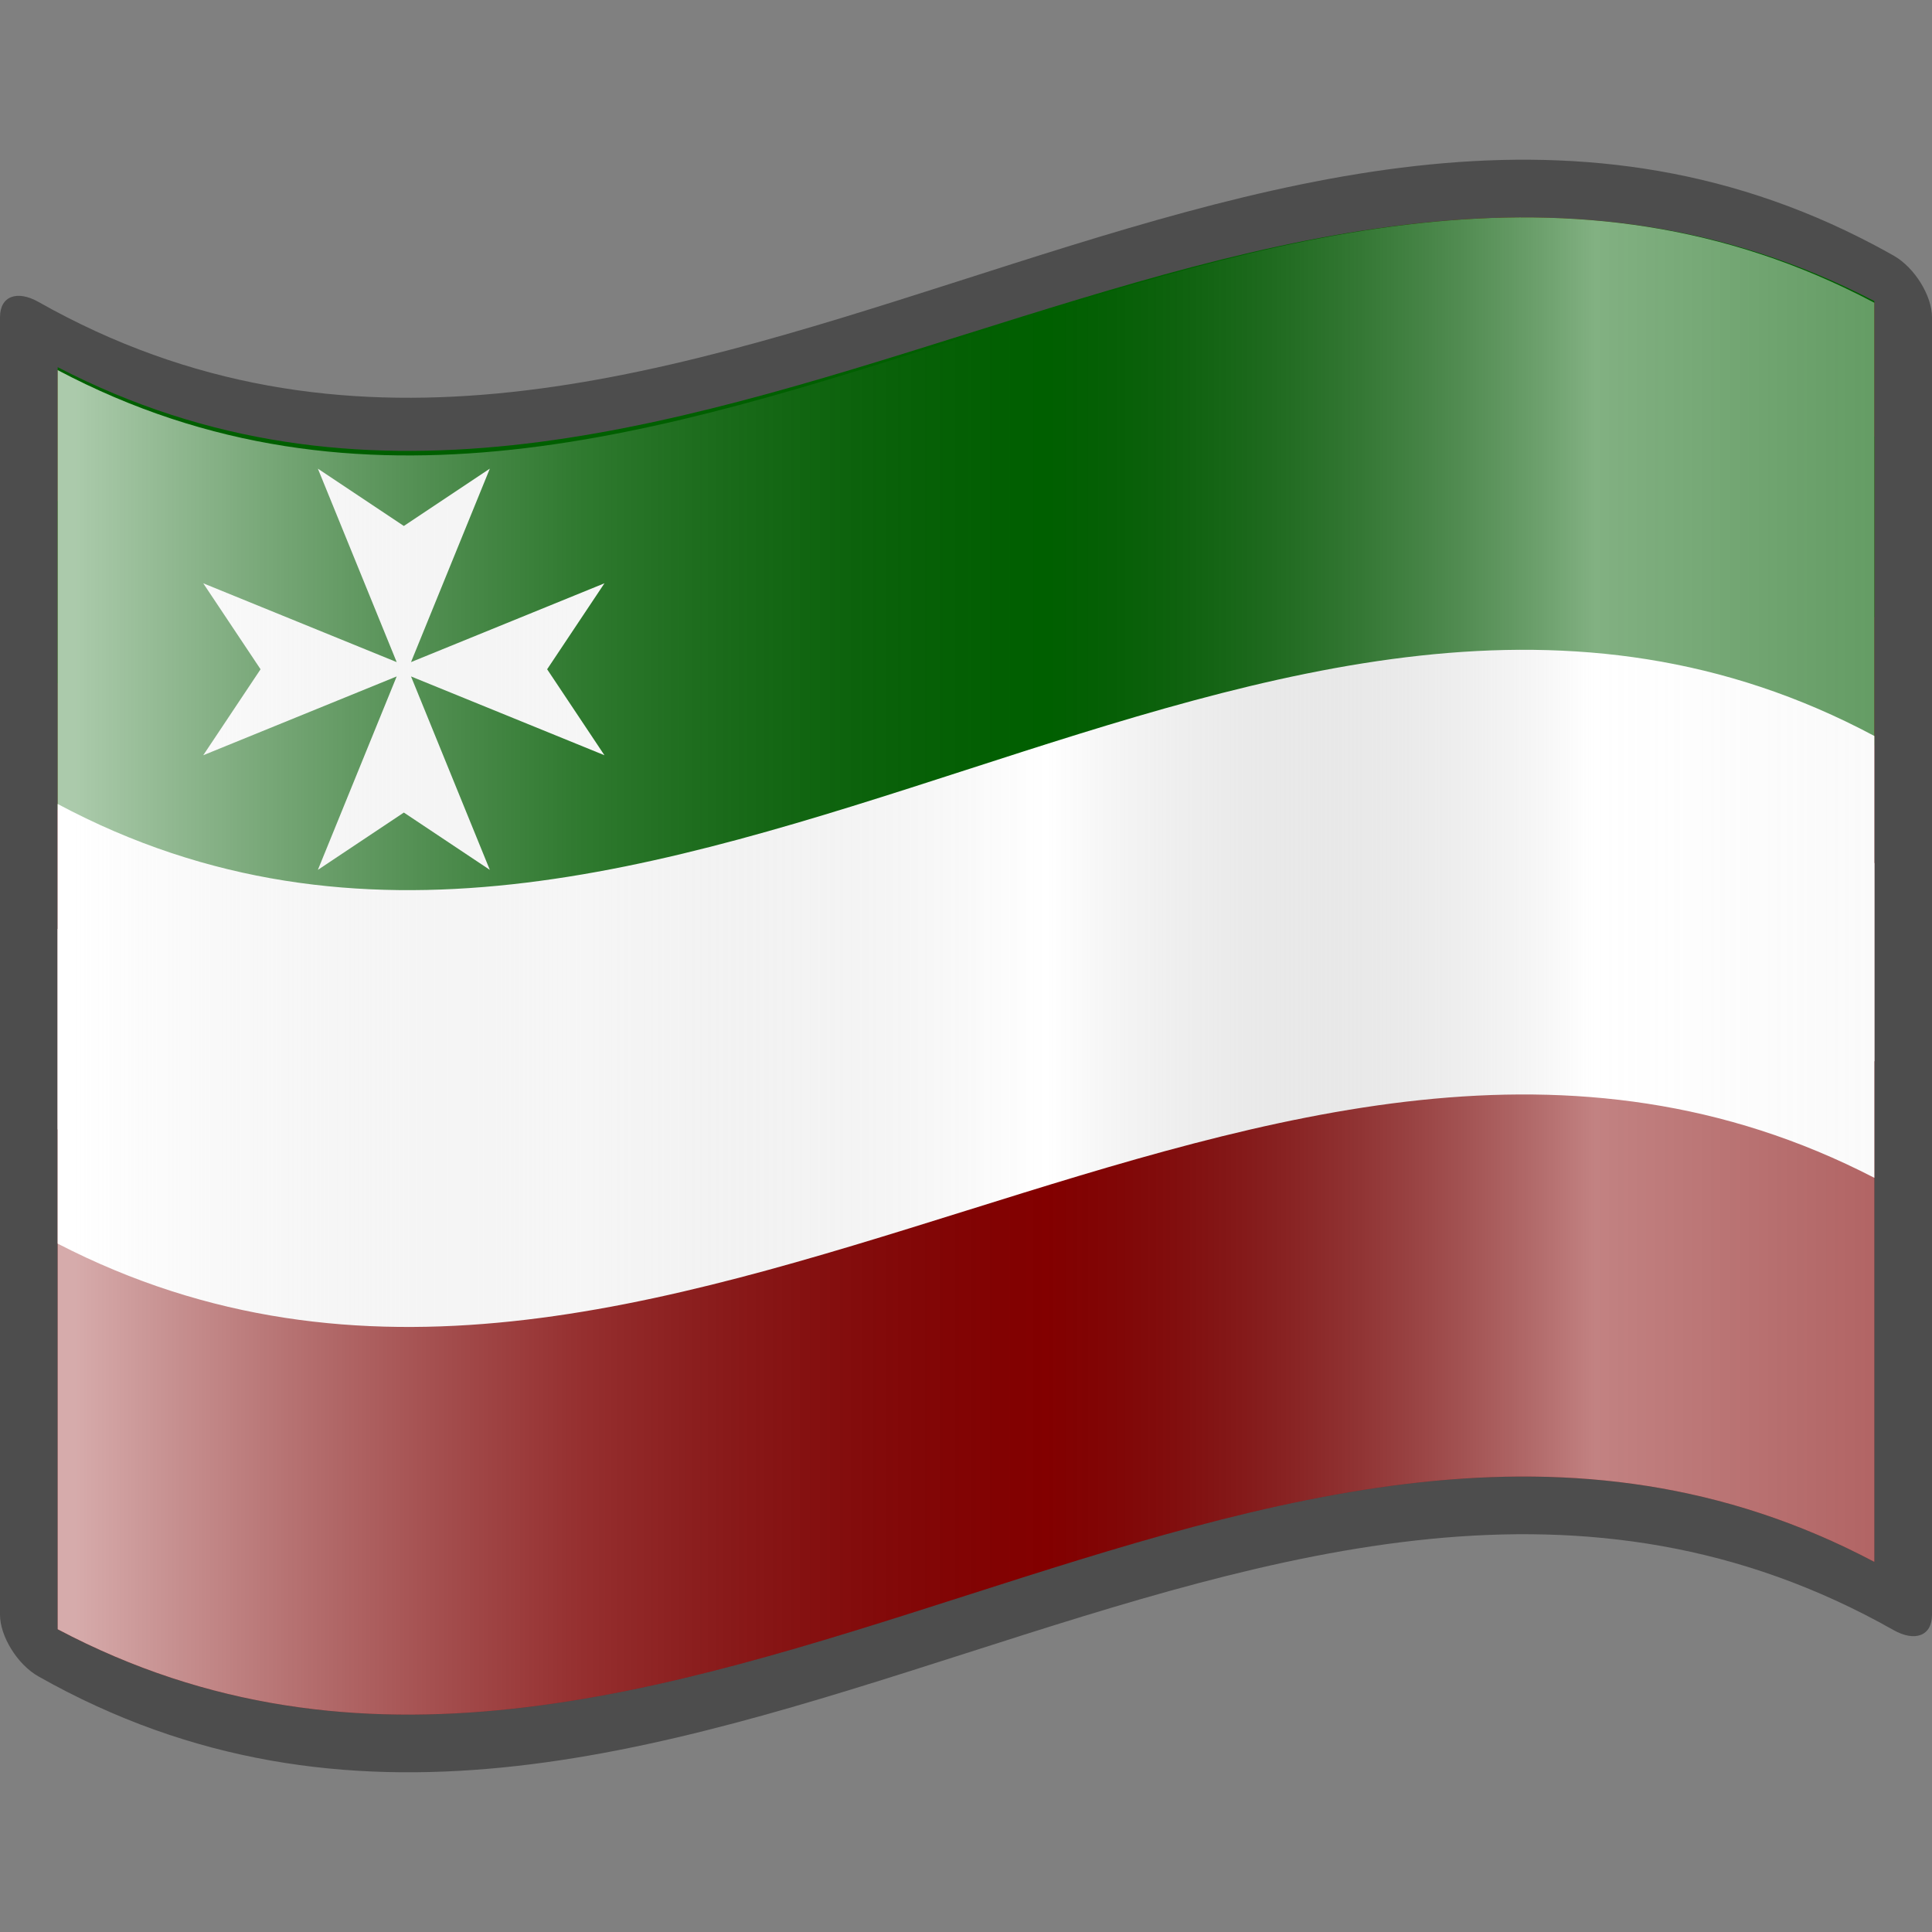
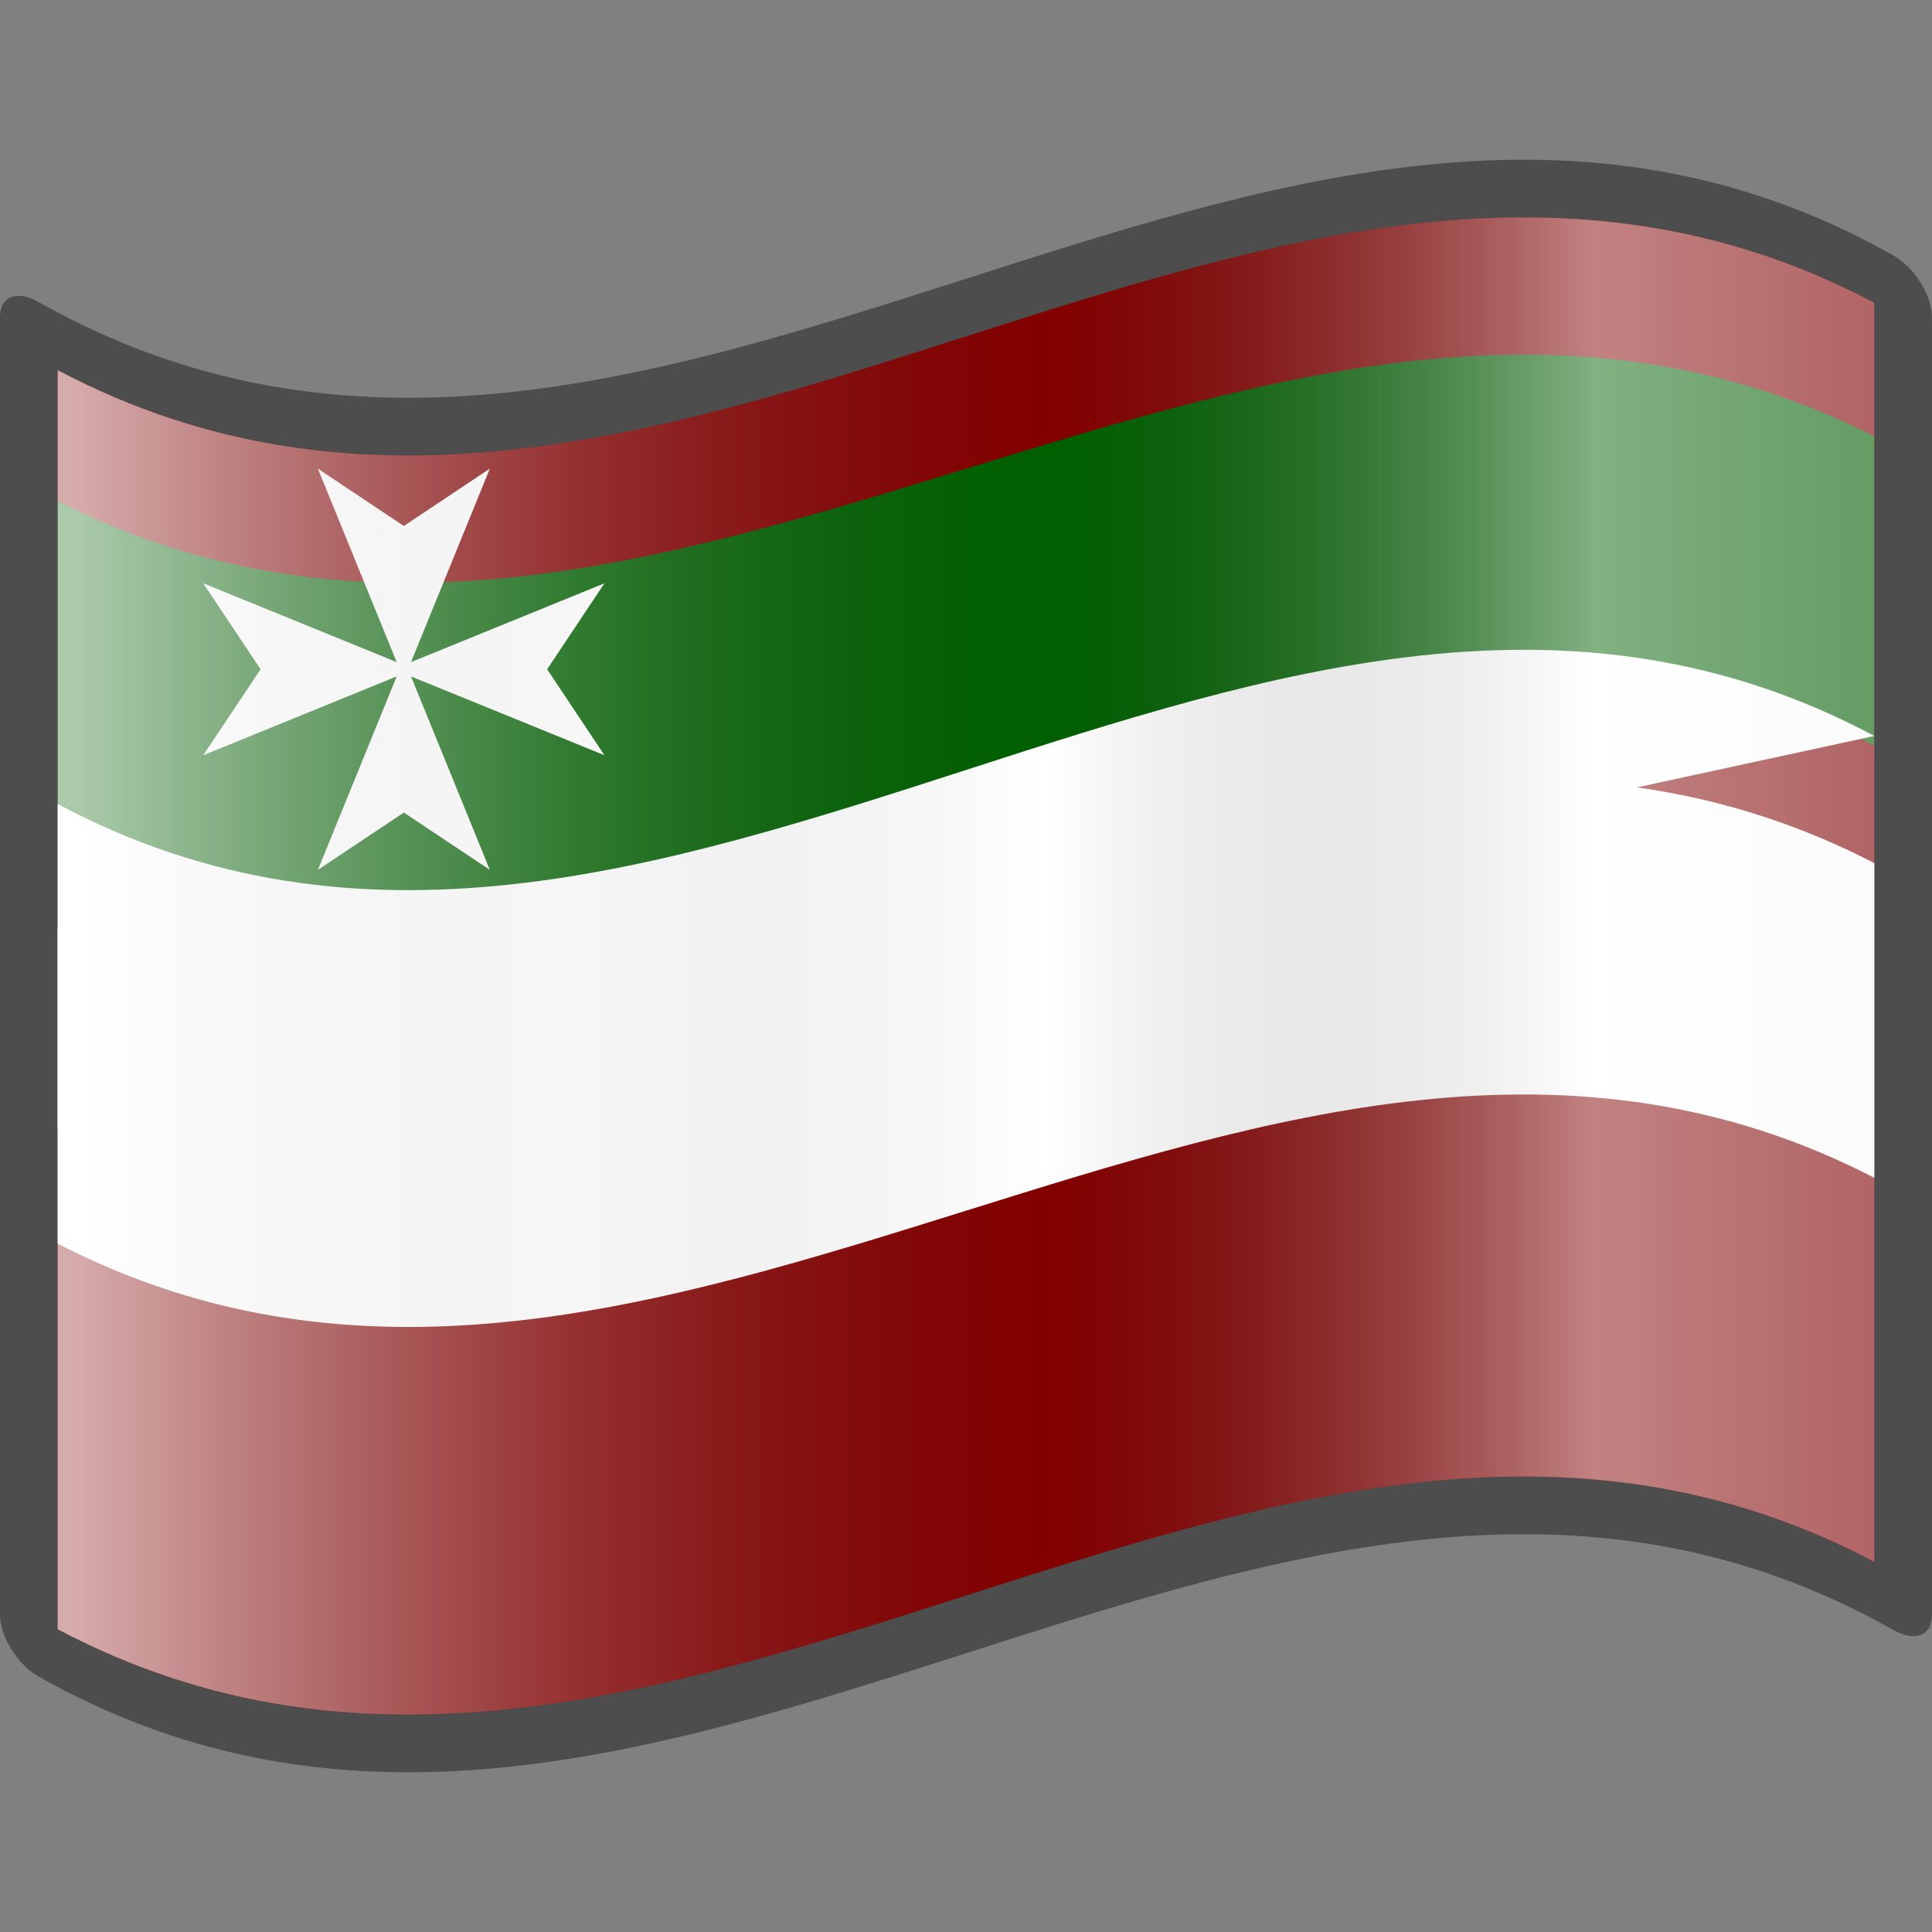
<svg xmlns="http://www.w3.org/2000/svg" xmlns:ns1="http://www.serif.com/" width="100%" height="100%" viewBox="0 0 48 48" version="1.1" xml:space="preserve" style="fill-rule:evenodd;clip-rule:evenodd;stroke-linejoin:round;stroke-miterlimit:2;">
  <rect x="0" y="0" width="48" height="48" fill="#808080" stroke="none" />
  <g transform="matrix(1,0,0,1,-48,-1632)">
    <g transform="matrix(0.25,0,0,0.25,48,1632)">
      <g id="Adamantina-icon" ns1:id="Adamantina icon">
        <g id="use34054-0">
          <path id="polyline3012" d="M0,192L0,0L192,0L192,192" style="fill:none;fill-rule:nonzero;" />
          <path id="path13467-1" d="M186.27,24.354C125.454,-7.822 64.638,64.387 3.821,30.004C1.711,28.813 0,29.41 0,31.522L0,160.478C0,162.586 1.711,165.412 3.821,166.601C65.274,201.345 126.727,127.253 188.179,161.996C190.289,163.187 192,162.591 192,160.478L192,31.522C192,29.414 190.289,26.589 188.179,25.398C187.543,25.039 186.907,24.691 186.27,24.354Z" style="fill:rgb(77,77,77);fill-rule:nonzero;" />
          <path id="path13471-2" d="M186.27,155.22C126.09,123.381 65.911,193.752 5.732,161.916L5.732,36.781C65.911,68.618 126.092,-1.753 186.27,30.086L186.27,155.22Z" style="fill:rgb(131,0,0);fill-rule:nonzero;" />
          <g id="g3019">
            <path id="path13475-5" d="M5.731,80.499C65.91,111.026 126.09,43.551 186.269,74.08L186.269,43.372C126.089,12.843 65.91,80.318 5.731,49.792L5.731,80.499Z" style="fill:rgb(0,95,0);fill-rule:nonzero;" />
-             <path id="path13477-8" d="M5.732,67.903C65.911,99.13 126.092,30.106 186.27,61.336L186.27,29.923C126.09,-1.306 65.911,67.718 5.732,36.49L5.732,67.903Z" style="fill:rgb(0,95,0);fill-rule:nonzero;" />
          </g>
          <path id="path13479-2" d="M5.731,92.312L5.731,123.59C65.91,154.68 126.09,85.958 186.269,117.051L186.269,85.774C126.089,54.68 65.91,123.403 5.731,92.312Z" style="fill:white;fill-rule:nonzero;" />
-           <path id="path13481-0" d="M5.732,79.899L5.732,112.234C65.911,144.376 126.092,73.331 186.27,105.475L186.27,73.14C126.09,40.996 65.911,112.041 5.732,79.899Z" style="fill:white;fill-rule:nonzero;" />
+           <path id="path13481-0" d="M5.732,79.899L5.732,112.234L186.27,73.14C126.09,40.996 65.911,112.041 5.732,79.899Z" style="fill:white;fill-rule:nonzero;" />
          <g id="g8682" transform="matrix(0.089,0,0,0.089,18.774,45.151)">
            <path id="path8684" d="M16,336L232,248L144,464L240,400L336,464L248,248L464,336L400,240L464,144L248,232L336,16L240,80L144,16L232,232L16,144L80,240L16,336Z" style="fill:white;fill-rule:nonzero;" />
          </g>
          <g id="g3024">
            <path id="path13485-7" d="M186.27,155.22C126.09,123.381 65.91,193.753 5.73,161.914L5.73,36.78C65.91,68.618 126.09,-1.753 186.27,30.086L186.27,155.22Z" style="fill:url(#_Linear1);fill-rule:nonzero;" />
          </g>
        </g>
      </g>
    </g>
  </g>
  <defs>
    <linearGradient id="_Linear1" x1="0" y1="0" x2="1" y2="0" gradientUnits="userSpaceOnUse" gradientTransform="matrix(213.915,0,-0,213.915,5.73,96)">
      <stop offset="0" style="stop-color:white;stop-opacity:0.67" />
      <stop offset="0.24" style="stop-color:rgb(215,215,215);stop-opacity:0.22" />
      <stop offset="0.46" style="stop-color:rgb(77,77,77);stop-opacity:0" />
      <stop offset="0.72" style="stop-color:white;stop-opacity:0.51" />
      <stop offset="0.87" style="stop-color:rgb(242,242,242);stop-opacity:0.4" />
      <stop offset="1" style="stop-color:white;stop-opacity:0.62" />
    </linearGradient>
  </defs>
</svg>